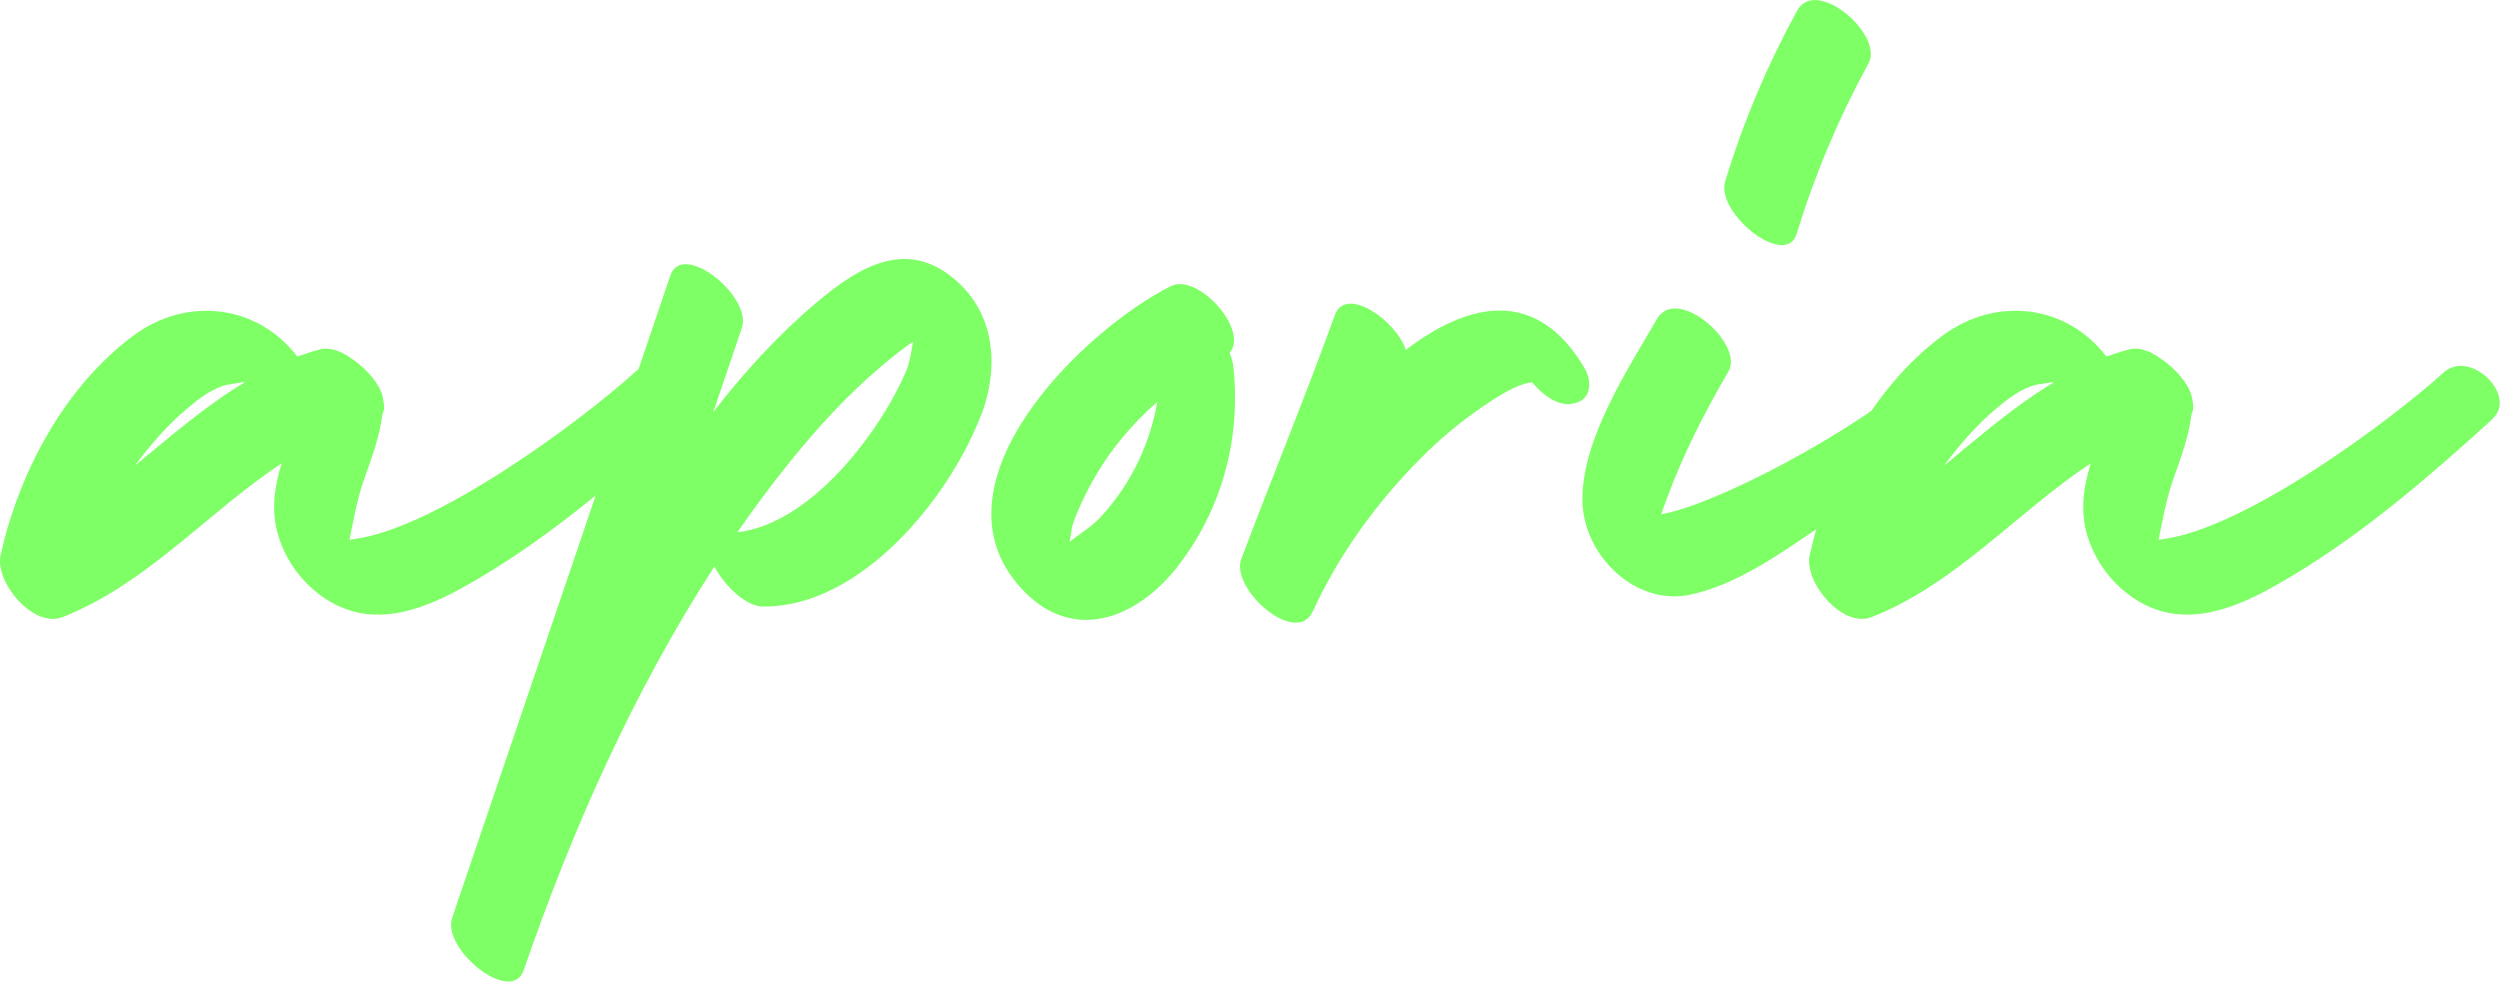
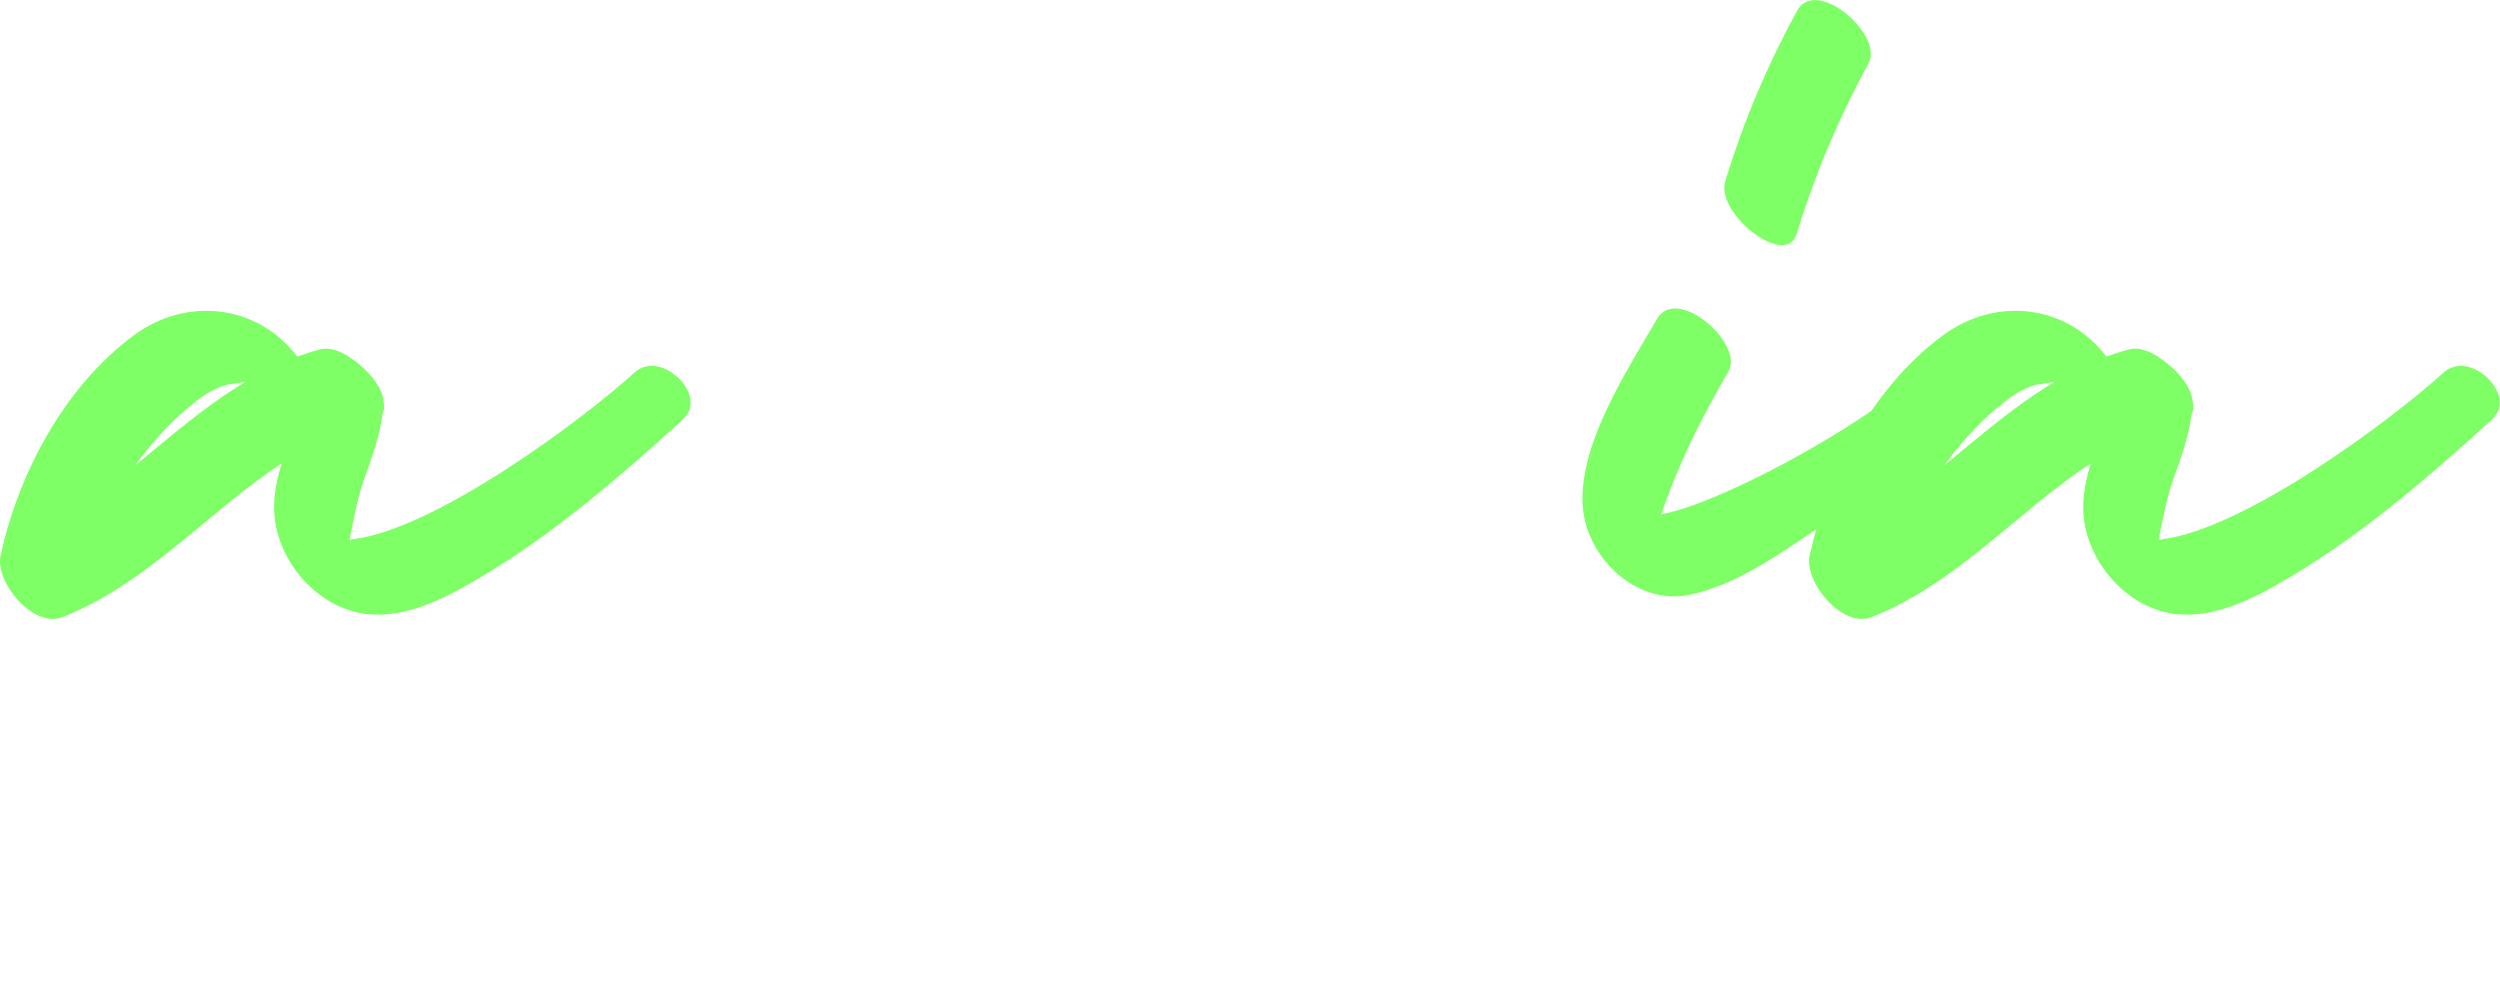
<svg xmlns="http://www.w3.org/2000/svg" id="Camada_2" data-name="Camada 2" viewBox="0 0 134.9 52.97">
  <defs>
    <style>      .cls-1 {        fill: #7fff66;      }    </style>
  </defs>
  <g id="V2">
    <g>
      <path class="cls-1" d="M36.89,22.6c-3.4,3.09-6.93,6.15-10.89,8.51-1.83,1.09-4.02,2.28-6.23,2.02-2.22-.26-4.1-2.08-4.74-4.18-.43-1.4-.22-2.69.17-3.95-3.99,2.64-7.29,6.52-11.83,8.3-1.58.62-3.66-1.9-3.34-3.34.99-4.45,3.42-9.05,7.14-11.83,2.95-2.2,6.77-1.66,8.87,1.11.41-.15.82-.28,1.25-.39.51-.13,1.11.09,1.67.49.87.58,1.68,1.53,1.73,2.31.06.26.05.5-.05.68-.15,1.18-.54,2.28-.95,3.41-.42,1.17-.6,2.25-.83,3.39.06,0,.11-.02.17-.03,4.48-.54,12.4-6.45,15.21-9,1.42-1.29,4.01,1.24,2.64,2.49ZM13.18,20.64s-.04,0-.06-.02c-.29.05-.57.1-.86.14-.83.2-1.55.77-2.19,1.31-1.01.85-1.9,1.87-2.69,2.92-.03.04-.05.08-.08.12,1.92-1.58,3.79-3.21,5.89-4.47Z" />
-       <path class="cls-1" d="M52.93,22.42c-1.72,4.48-6.5,10.36-11.76,10.31-.91,0-2.07-1.11-2.62-2.16-4.37,6.74-7.71,14.28-10.29,21.78-.66,1.92-4.44-1.13-3.86-2.83,3.93-11.55,7.85-23.1,11.77-34.65.65-1.92,4.44,1.13,3.86,2.83l-1.54,4.53c1.66-2.14,3.48-4.14,5.54-5.88,2.38-2.02,5.04-3.6,7.73-1.06,2,1.89,2.11,4.7,1.18,7.13ZM49.26,18.45c-.18.11-.35.23-.51.36-.43.31-.85.66-1.26,1.01-1.79,1.52-3.38,3.26-4.85,5.08-.99,1.23-1.94,2.51-2.85,3.82,3.97-.45,7.68-5.39,9.09-8.66.21-.48.29-1.06.38-1.6Z" />
-       <path class="cls-1" d="M63.52,30.6c-2.24,2.85-5.72,4.14-8.45,1.11-5.09-5.65,3.35-13.88,8.11-16.27,1.46-.73,4.24,2.38,3.17,3.6.11.26.18.53.21.81.4,3.85-.64,7.7-3.05,10.76ZM62.46,21.67c-.73.64-1.41,1.34-2.03,2.11-.75.93-1.39,1.94-1.91,3.02-.24.49-.47,1-.64,1.52-.04.13-.1.55-.16.92.58-.48,1.11-.75,1.65-1.32.86-.92,1.56-1.97,2.09-3.1.48-1.02.8-2.07.99-3.14Z" />
-       <path class="cls-1" d="M84.78,21.8c-.79.08-1.54-.5-2.1-1.16-1,0-3.18,1.65-3.73,2.07-1.09.83-2.1,1.79-3.03,2.79-2.07,2.22-3.81,4.73-5.08,7.49-.89,1.93-4.47-1.2-3.86-2.83,1.66-4.4,3.45-8.74,5.05-13.16.58-1.6,3.28.25,3.83,1.88,3.41-2.6,7.05-3.38,9.63.96.49.83.34,1.85-.71,1.95Z" />
      <path class="cls-1" d="M105.83,22.63c-2.42,2.05-4.95,4-7.59,5.77-2.12,1.43-4.53,3.18-7.09,3.7-2.92.59-5.69-2.13-5.76-5.02-.08-3.31,2.41-7.09,4.02-9.87,1.08-1.86,4.72,1.34,3.86,2.83-1.28,2.2-2.39,4.36-3.28,6.74-.12.32-.24.64-.35.97,3.03-.54,10.2-4.38,13.69-7.34,1.48-1.25,3.9,1.03,2.51,2.21ZM93.09,9.78c.98-3.21,2.27-6.26,3.88-9.2,1.03-1.88,4.69,1.31,3.86,2.83-1.61,2.94-2.9,6-3.88,9.2-.58,1.92-4.38-1.1-3.86-2.83Z" />
      <path class="cls-1" d="M134.51,22.6c-3.4,3.09-6.93,6.15-10.89,8.51-1.83,1.09-4.02,2.28-6.23,2.02-2.22-.26-4.1-2.08-4.74-4.18-.43-1.4-.22-2.69.17-3.95-3.99,2.64-7.29,6.52-11.83,8.3-1.58.62-3.66-1.9-3.34-3.34.99-4.45,3.42-9.05,7.14-11.83,2.95-2.2,6.77-1.66,8.87,1.11.41-.15.82-.28,1.25-.39.51-.13,1.11.09,1.67.49.87.58,1.68,1.53,1.73,2.31.06.26.05.5-.05.68-.15,1.18-.54,2.28-.95,3.41-.42,1.17-.6,2.25-.83,3.39.06,0,.11-.02.17-.03,4.48-.54,12.4-6.45,15.21-9,1.42-1.29,4.01,1.24,2.64,2.49ZM110.8,20.64s-.04,0-.06-.02c-.29.05-.57.1-.86.14-.83.2-1.55.77-2.19,1.31-1.01.85-1.9,1.87-2.69,2.92-.03.04-.05.08-.08.12,1.92-1.58,3.79-3.21,5.89-4.47Z" />
    </g>
  </g>
</svg>